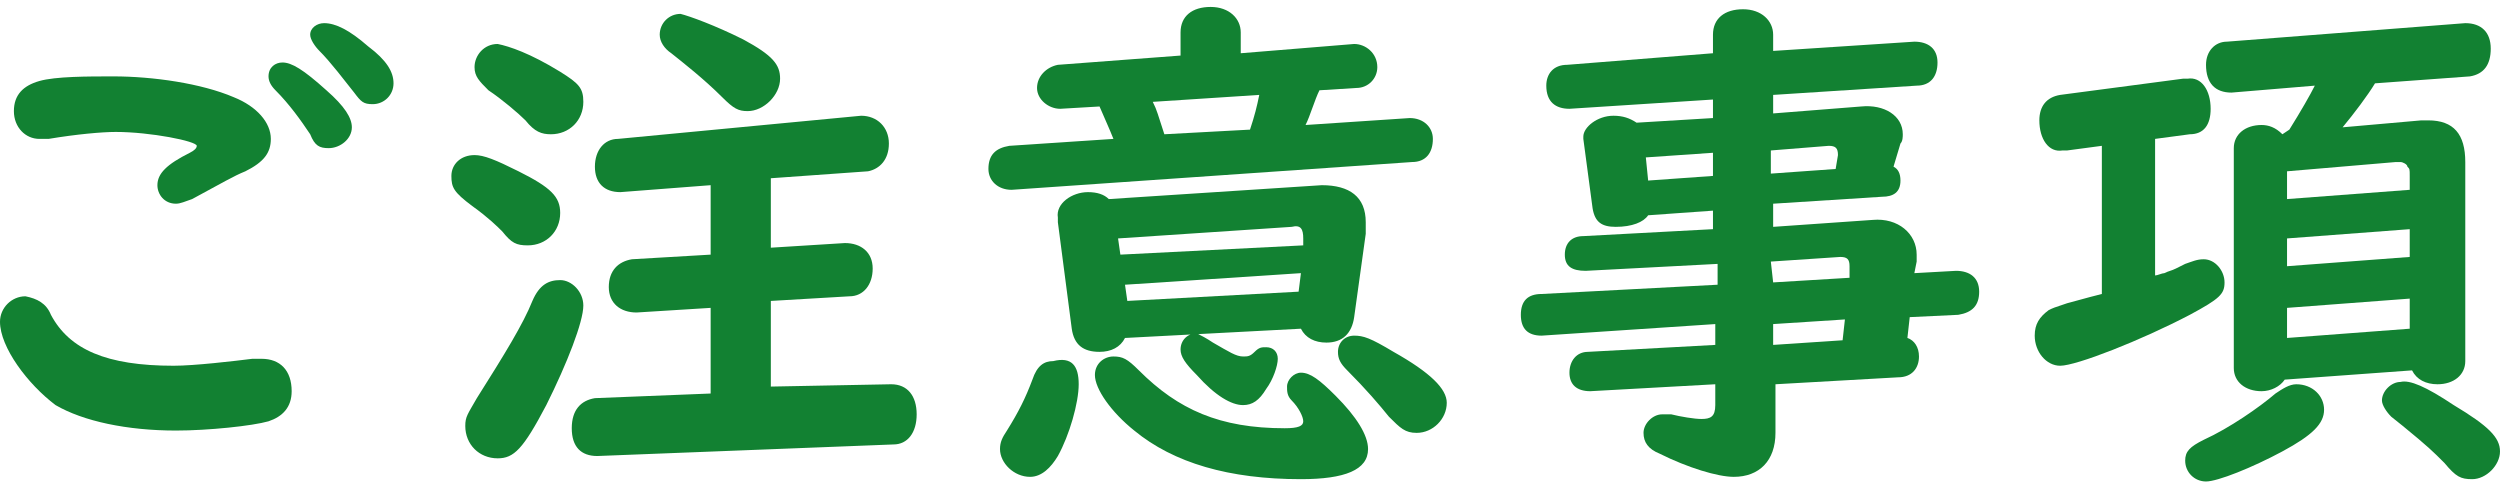
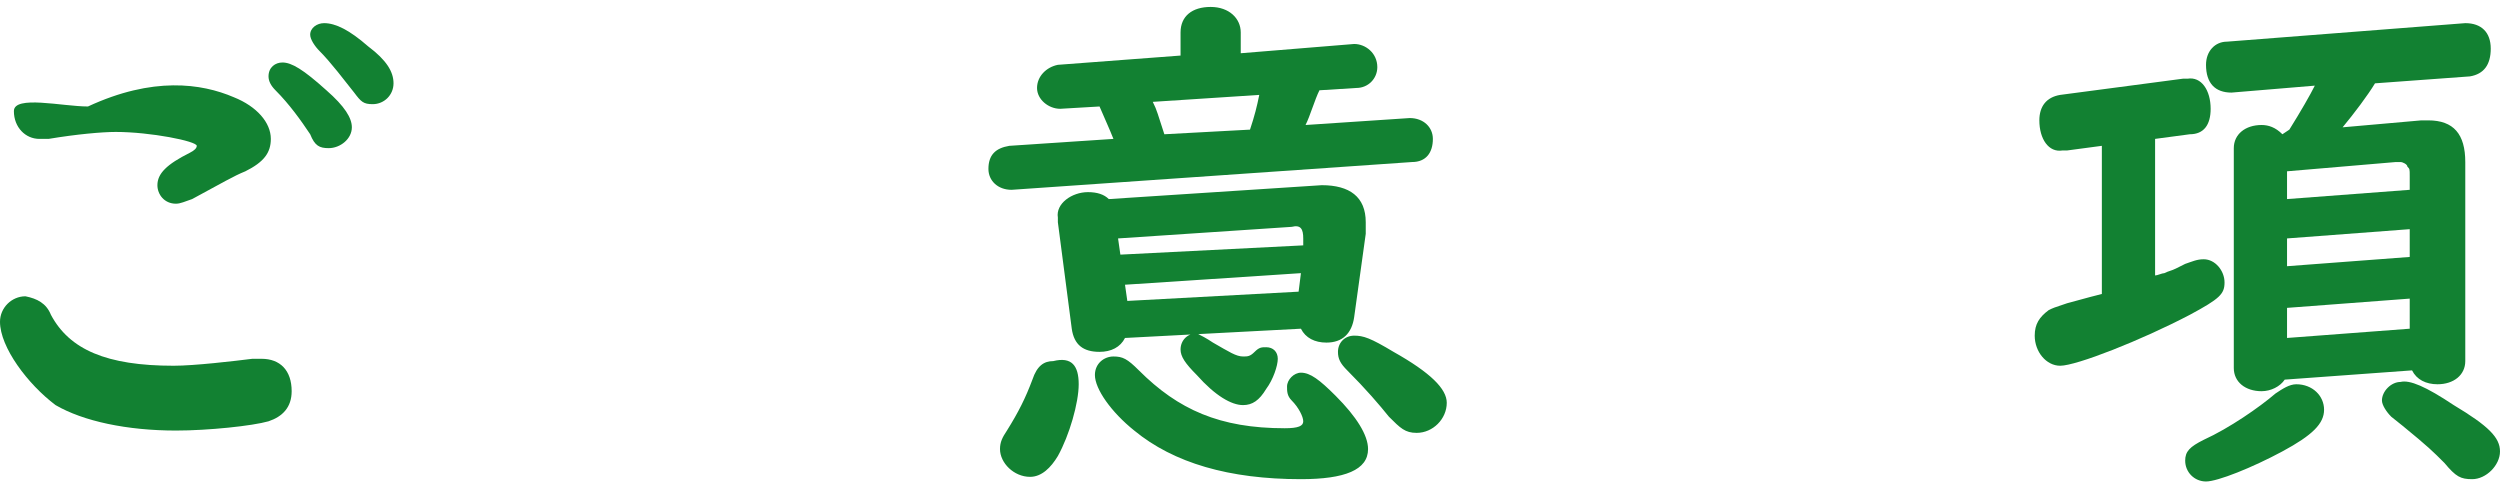
<svg xmlns="http://www.w3.org/2000/svg" version="1.1" id="nav-3-h" x="0px" y="0px" width="108px" height="21px" viewBox="0 0 108 21" style="enable-background:new 0 0 108 21;" xml:space="preserve">
  <style type="text/css">
	.st0{fill:#128132;}
</style>
  <g>
    <g>
      <g>
-         <path class="st0" d="M2.2,13.6c0.8,1.5,2.4,2.2,5.3,2.2c0.9,0,2.6-0.2,3.4-0.3c0.1,0,0.3,0,0.4,0c0.8,0,1.3,0.5,1.3,1.4     c0,0.7-0.4,1.1-1,1.3c-0.7,0.2-2.6,0.4-4,0.4c-2.1,0-4-0.4-5.2-1.1C1.2,16.6,0,15,0,13.9c0-0.6,0.5-1.1,1.1-1.1     C1.6,12.9,2,13.1,2.2,13.6z M10.1,4.2c1,0.4,1.6,1.1,1.6,1.8c0,0.6-0.3,1-1.1,1.4c-0.5,0.2-1,0.5-2.3,1.2C8,8.7,7.8,8.8,7.6,8.8     C7.1,8.8,6.8,8.4,6.8,8c0-0.5,0.4-0.9,1.4-1.4c0.2-0.1,0.3-0.2,0.3-0.3c0-0.2-2-0.6-3.5-0.6C4.4,5.7,3.3,5.8,2.1,6     C1.9,6,1.8,6,1.7,6C1.1,6,0.6,5.5,0.6,4.8S1,3.7,1.7,3.5s2.1-0.2,3.2-0.2C6.6,3.3,8.7,3.6,10.1,4.2z M14.1,3.9     c0.8,0.7,1.1,1.2,1.1,1.6c0,0.5-0.5,0.9-1,0.9c-0.4,0-0.6-0.1-0.8-0.6c-0.4-0.6-0.9-1.3-1.5-1.9c-0.2-0.2-0.3-0.4-0.3-0.6     c0-0.4,0.3-0.6,0.6-0.6C12.6,2.7,13.1,3,14.1,3.9z M15.9,2C16.7,2.6,17,3.1,17,3.6c0,0.5-0.4,0.9-0.9,0.9c-0.4,0-0.5-0.1-0.8-0.5     c-0.4-0.5-1-1.3-1.5-1.8c-0.2-0.2-0.4-0.5-0.4-0.7C13.4,1.2,13.7,1,14,1C14.5,1,15.1,1.3,15.9,2z" />
-         <path class="st0" d="M22.4,7.4c1.4,0.7,1.8,1.1,1.8,1.8c0,0.8-0.6,1.4-1.4,1.4c-0.5,0-0.7-0.1-1.1-0.6c-0.2-0.2-0.6-0.6-1.3-1.1     c-0.8-0.6-0.9-0.8-0.9-1.3c0-0.5,0.4-0.9,1-0.9C20.9,6.7,21.4,6.9,22.4,7.4z M25.2,13.2c0,0.7-0.7,2.5-1.6,4.3     c-1,1.9-1.4,2.3-2.1,2.3c-0.8,0-1.4-0.6-1.4-1.4c0-0.4,0.1-0.5,0.5-1.2c1.2-1.9,2-3.2,2.4-4.2c0.3-0.7,0.7-0.9,1.2-0.9     C24.7,12.1,25.2,12.6,25.2,13.2z M24.2,3.1c0.8,0.5,1,0.7,1,1.3c0,0.8-0.6,1.4-1.4,1.4c-0.4,0-0.7-0.1-1.1-0.6     c-0.3-0.3-1-0.9-1.6-1.3c-0.4-0.4-0.6-0.6-0.6-1c0-0.5,0.4-1,1-1C22,2,22.9,2.3,24.2,3.1z M38.5,16.6c0.7,0,1.1,0.5,1.1,1.3     c0,0.8-0.4,1.3-1,1.3l-12.8,0.5c-0.7,0-1.1-0.4-1.1-1.2s0.4-1.2,1-1.3l5-0.2v-3.7l-3.2,0.2c-0.7,0-1.2-0.4-1.2-1.1s0.4-1.1,1-1.2     l3.4-0.2v-3l-3.9,0.3c-0.7,0-1.1-0.4-1.1-1.1s0.4-1.2,1-1.2L37.2,5c0.7,0,1.2,0.5,1.2,1.2c0,0.7-0.4,1.1-0.9,1.2l-4.2,0.3v3     l3.2-0.2c0.7,0,1.2,0.4,1.2,1.1c0,0.7-0.4,1.2-1,1.2l-3.4,0.2v3.7L38.5,16.6z M32.1,1.7c1.3,0.7,1.6,1.1,1.6,1.7     c0,0.7-0.7,1.4-1.4,1.4c-0.4,0-0.6-0.1-1.1-0.6c-0.8-0.8-1.7-1.5-2.2-1.9c-0.3-0.2-0.5-0.5-0.5-0.8c0-0.5,0.4-0.9,0.9-0.9     C29.8,0.7,30.9,1.1,32.1,1.7z" />
+         <path class="st0" d="M2.2,13.6c0.8,1.5,2.4,2.2,5.3,2.2c0.9,0,2.6-0.2,3.4-0.3c0.1,0,0.3,0,0.4,0c0.8,0,1.3,0.5,1.3,1.4     c0,0.7-0.4,1.1-1,1.3c-0.7,0.2-2.6,0.4-4,0.4c-2.1,0-4-0.4-5.2-1.1C1.2,16.6,0,15,0,13.9c0-0.6,0.5-1.1,1.1-1.1     C1.6,12.9,2,13.1,2.2,13.6z M10.1,4.2c1,0.4,1.6,1.1,1.6,1.8c0,0.6-0.3,1-1.1,1.4c-0.5,0.2-1,0.5-2.3,1.2C8,8.7,7.8,8.8,7.6,8.8     C7.1,8.8,6.8,8.4,6.8,8c0-0.5,0.4-0.9,1.4-1.4c0.2-0.1,0.3-0.2,0.3-0.3c0-0.2-2-0.6-3.5-0.6C4.4,5.7,3.3,5.8,2.1,6     C1.9,6,1.8,6,1.7,6C1.1,6,0.6,5.5,0.6,4.8s2.1-0.2,3.2-0.2C6.6,3.3,8.7,3.6,10.1,4.2z M14.1,3.9     c0.8,0.7,1.1,1.2,1.1,1.6c0,0.5-0.5,0.9-1,0.9c-0.4,0-0.6-0.1-0.8-0.6c-0.4-0.6-0.9-1.3-1.5-1.9c-0.2-0.2-0.3-0.4-0.3-0.6     c0-0.4,0.3-0.6,0.6-0.6C12.6,2.7,13.1,3,14.1,3.9z M15.9,2C16.7,2.6,17,3.1,17,3.6c0,0.5-0.4,0.9-0.9,0.9c-0.4,0-0.5-0.1-0.8-0.5     c-0.4-0.5-1-1.3-1.5-1.8c-0.2-0.2-0.4-0.5-0.4-0.7C13.4,1.2,13.7,1,14,1C14.5,1,15.1,1.3,15.9,2z" />
        <path class="st0" d="M58.5,1.9c0.5,0,1,0.4,1,1c0,0.5-0.4,0.9-0.9,0.9L57,3.9c-0.2,0.4-0.4,1.1-0.6,1.5l4.5-0.3     c0.6,0,1,0.4,1,0.9c0,0.6-0.3,1-0.9,1L43.7,8.2c-0.6,0-1-0.4-1-0.9c0-0.6,0.3-0.9,0.9-1L48.1,6c-0.2-0.5-0.3-0.7-0.6-1.4     l-1.7,0.1c-0.5,0-1-0.4-1-0.9s0.4-0.9,0.9-1l5.3-0.4V1.4c0-0.7,0.5-1.1,1.3-1.1c0.8,0,1.3,0.5,1.3,1.1v0.9L58.5,1.9z M46.6,16.6     c0,0.8-0.4,2.2-0.9,3.1c-0.3,0.5-0.7,0.9-1.2,0.9c-0.7,0-1.3-0.6-1.3-1.2c0-0.3,0.1-0.5,0.3-0.8c0.5-0.8,0.8-1.4,1.1-2.2     c0.2-0.6,0.5-0.8,0.9-0.8C46.3,15.4,46.6,15.8,46.6,16.6z M48.6,14.6c-0.2,0.4-0.6,0.6-1.1,0.6c-0.7,0-1.1-0.3-1.2-1l-0.6-4.6     l0-0.2c-0.1-0.6,0.6-1.1,1.3-1.1c0.4,0,0.7,0.1,0.9,0.3l9.2-0.6C58.3,8,59,8.5,59,9.6c0,0.1,0,0.3,0,0.5l-0.5,3.6     c-0.1,0.7-0.5,1.1-1.2,1.1c-0.5,0-0.9-0.2-1.1-0.6L48.6,14.6z M49.2,16c1.7,1.7,3.5,2.5,6.3,2.5c0.6,0,0.8-0.1,0.8-0.3     c0-0.2-0.2-0.6-0.5-0.9c-0.2-0.2-0.2-0.4-0.2-0.6c0-0.3,0.3-0.6,0.6-0.6c0.4,0,0.8,0.3,1.5,1c0.9,0.9,1.4,1.7,1.4,2.3     c0,0.9-1,1.3-2.9,1.3c-3.1,0-5.5-0.7-7.2-2.1c-1-0.8-1.7-1.8-1.7-2.4c0-0.5,0.4-0.8,0.8-0.8C48.5,15.4,48.7,15.5,49.2,16z      M56.3,10.3c0-0.4-0.1-0.6-0.5-0.5l-7.5,0.5l0.1,0.7l7.9-0.4L56.3,10.3z M48.6,12.3l0.1,0.7l7.4-0.4l0.1-0.8L48.6,12.3z M54,5.6     c0.2-0.6,0.3-1,0.4-1.5l-4.6,0.3c0.2,0.4,0.2,0.5,0.5,1.4L54,5.6z M52.4,14.8c0.7,0.4,1,0.6,1.3,0.6c0.2,0,0.3,0,0.5-0.2     c0.2-0.2,0.3-0.2,0.5-0.2c0.3,0,0.5,0.2,0.5,0.5c0,0.3-0.2,0.9-0.5,1.3c-0.3,0.5-0.6,0.7-1,0.7c-0.5,0-1.2-0.4-2-1.3     c-0.5-0.5-0.7-0.8-0.7-1.1c0-0.4,0.3-0.7,0.7-0.7C51.9,14.5,52.1,14.6,52.4,14.8z M60.2,15.2c1.6,0.9,2.3,1.6,2.3,2.2     c0,0.7-0.6,1.3-1.3,1.3c-0.5,0-0.7-0.2-1.2-0.7c-0.4-0.5-1-1.2-1.8-2c-0.3-0.3-0.4-0.5-0.4-0.8c0-0.4,0.3-0.7,0.7-0.7     C58.9,14.5,59.2,14.6,60.2,15.2z" />
-         <path class="st0" d="M76.6,9.8l4.3-0.3c1.1-0.1,1.9,0.6,1.9,1.5c0,0.1,0,0.2,0,0.3l-0.1,0.5l1.8-0.1c0.6,0,1,0.3,1,0.9     c0,0.6-0.3,0.9-0.9,1l-2.1,0.1l-0.1,0.9c0.3,0.1,0.5,0.4,0.5,0.8c0,0.5-0.3,0.9-0.9,0.9l-5.3,0.3v2.1c0,1.2-0.7,1.9-1.8,1.9     c-0.7,0-2-0.4-3.2-1c-0.5-0.2-0.7-0.5-0.7-0.9c0-0.4,0.4-0.8,0.8-0.8c0.1,0,0.3,0,0.4,0c0.4,0.1,1,0.2,1.3,0.2     c0.4,0,0.6-0.1,0.6-0.6v-0.9l-5.4,0.3c-0.6,0-0.9-0.3-0.9-0.8s0.3-0.9,0.8-0.9l5.5-0.3v-0.9l-7.5,0.5c-0.6,0-0.9-0.3-0.9-0.9     c0-0.6,0.3-0.9,0.9-0.9l7.6-0.4v-0.9l-5.7,0.3c-0.6,0-0.9-0.2-0.9-0.7c0-0.5,0.3-0.8,0.8-0.8L74,9.9V9.1l-2.8,0.2     c-0.2,0.3-0.7,0.5-1.4,0.5c-0.6,0-0.9-0.2-1-0.8L68.4,6l0-0.1C68.4,5.5,69,5,69.7,5c0.4,0,0.7,0.1,1,0.3L74,5.1V4.3l-6.2,0.4     c-0.6,0-1-0.3-1-1c0-0.5,0.3-0.9,0.9-0.9L74,2.3V1.5c0-0.7,0.5-1.1,1.3-1.1c0.8,0,1.3,0.5,1.3,1.1v0.7l6.1-0.4c0.6,0,1,0.3,1,0.9     c0,0.6-0.3,1-0.9,1l-6.2,0.4v0.8l3.8-0.3c1-0.1,1.8,0.4,1.8,1.2c0,0.1,0,0.3-0.1,0.4l-0.3,1c0.2,0.1,0.3,0.3,0.3,0.6     c0,0.5-0.3,0.7-0.8,0.7l-4.7,0.3L76.6,9.8L76.6,9.8z M74,6.6l-2.9,0.2l0.1,1L74,7.6L74,6.6L74,6.6z M79.3,7.3l0.1-0.6     c0-0.3-0.1-0.4-0.4-0.4l-2.5,0.2v1L79.3,7.3z M76.6,12.2l3.3-0.2l0-0.5c0-0.3-0.1-0.4-0.4-0.4l-3,0.2L76.6,12.2L76.6,12.2z      M79.6,14.7l0.1-0.9L76.6,14v0.9L79.6,14.7z" />
        <path class="st0" d="M93.1,11.9c0.1,0,0.3-0.1,0.4-0.1c0.2-0.1,0.3-0.1,0.5-0.2l0.4-0.2c0.3-0.1,0.5-0.2,0.8-0.2     c0.5,0,0.9,0.5,0.9,1c0,0.5-0.2,0.7-1.5,1.4c-2.1,1.1-4.9,2.2-5.6,2.2c-0.6,0-1.1-0.6-1.1-1.3c0-0.5,0.2-0.8,0.6-1.1     c0.2-0.1,0.2-0.1,0.8-0.3c0.4-0.1,0.7-0.2,1.5-0.4V6.3l-1.5,0.2l-0.2,0c-0.6,0.1-1-0.5-1-1.3c0-0.6,0.3-1,0.9-1.1l5.3-0.7l0.2,0     c0.6-0.1,1,0.5,1,1.3c0,0.7-0.3,1.1-0.9,1.1L93.1,6L93.1,11.9L93.1,11.9z M100.4,17.7c0,0.6-0.5,1.1-1.8,1.8     c-1.3,0.7-2.8,1.3-3.3,1.3c-0.5,0-0.9-0.4-0.9-0.9c0-0.4,0.2-0.6,0.8-0.9c1.1-0.5,2.4-1.4,3.1-2c0.3-0.2,0.6-0.4,0.9-0.4     C99.9,16.6,100.4,17.1,100.4,17.7z M98.9,5.6c0.5-0.8,0.9-1.5,1.1-1.9L96.4,4c-0.7,0-1.1-0.4-1.1-1.2c0-0.6,0.4-1,0.9-1L106.5,1     c0.7,0,1.1,0.4,1.1,1.1c0,0.7-0.3,1.1-0.9,1.2l-4.1,0.3c-0.3,0.5-0.9,1.3-1.4,1.9l3.4-0.3c0.2,0,0.3,0,0.3,0     c1.1,0,1.6,0.6,1.6,1.8l0,8.6c0,0.6-0.5,1-1.2,1c-0.5,0-0.9-0.2-1.1-0.6l-5.5,0.4c-0.2,0.3-0.6,0.5-1,0.5c-0.7,0-1.2-0.4-1.2-1     V6.4c0-0.6,0.5-1,1.2-1c0.3,0,0.6,0.1,0.9,0.4L98.9,5.6z M104.1,7.6L104.1,7.6L104.1,7.6c0-0.3,0-0.3-0.1-0.4     C104,7.1,103.8,7,103.7,7l-0.2,0l-4.7,0.4v1.2l5.3-0.4C104.1,8.3,104.1,7.6,104.1,7.6z M104.1,9.9l-5.3,0.4v1.2l5.3-0.4V9.9z      M104.1,12.9l-5.3,0.4v1.3l5.3-0.4V12.9z M106,17.5c1.5,0.9,2,1.4,2,2c0,0.6-0.6,1.2-1.2,1.2c-0.5,0-0.7-0.1-1.2-0.7     c-0.5-0.5-0.7-0.7-1.8-1.6c-0.5-0.4-0.5-0.4-0.5-0.4c-0.2-0.2-0.4-0.5-0.4-0.7c0-0.4,0.4-0.8,0.8-0.8     C104.1,16.4,104.8,16.7,106,17.5z" />
      </g>
    </g>
  </g>
</svg>